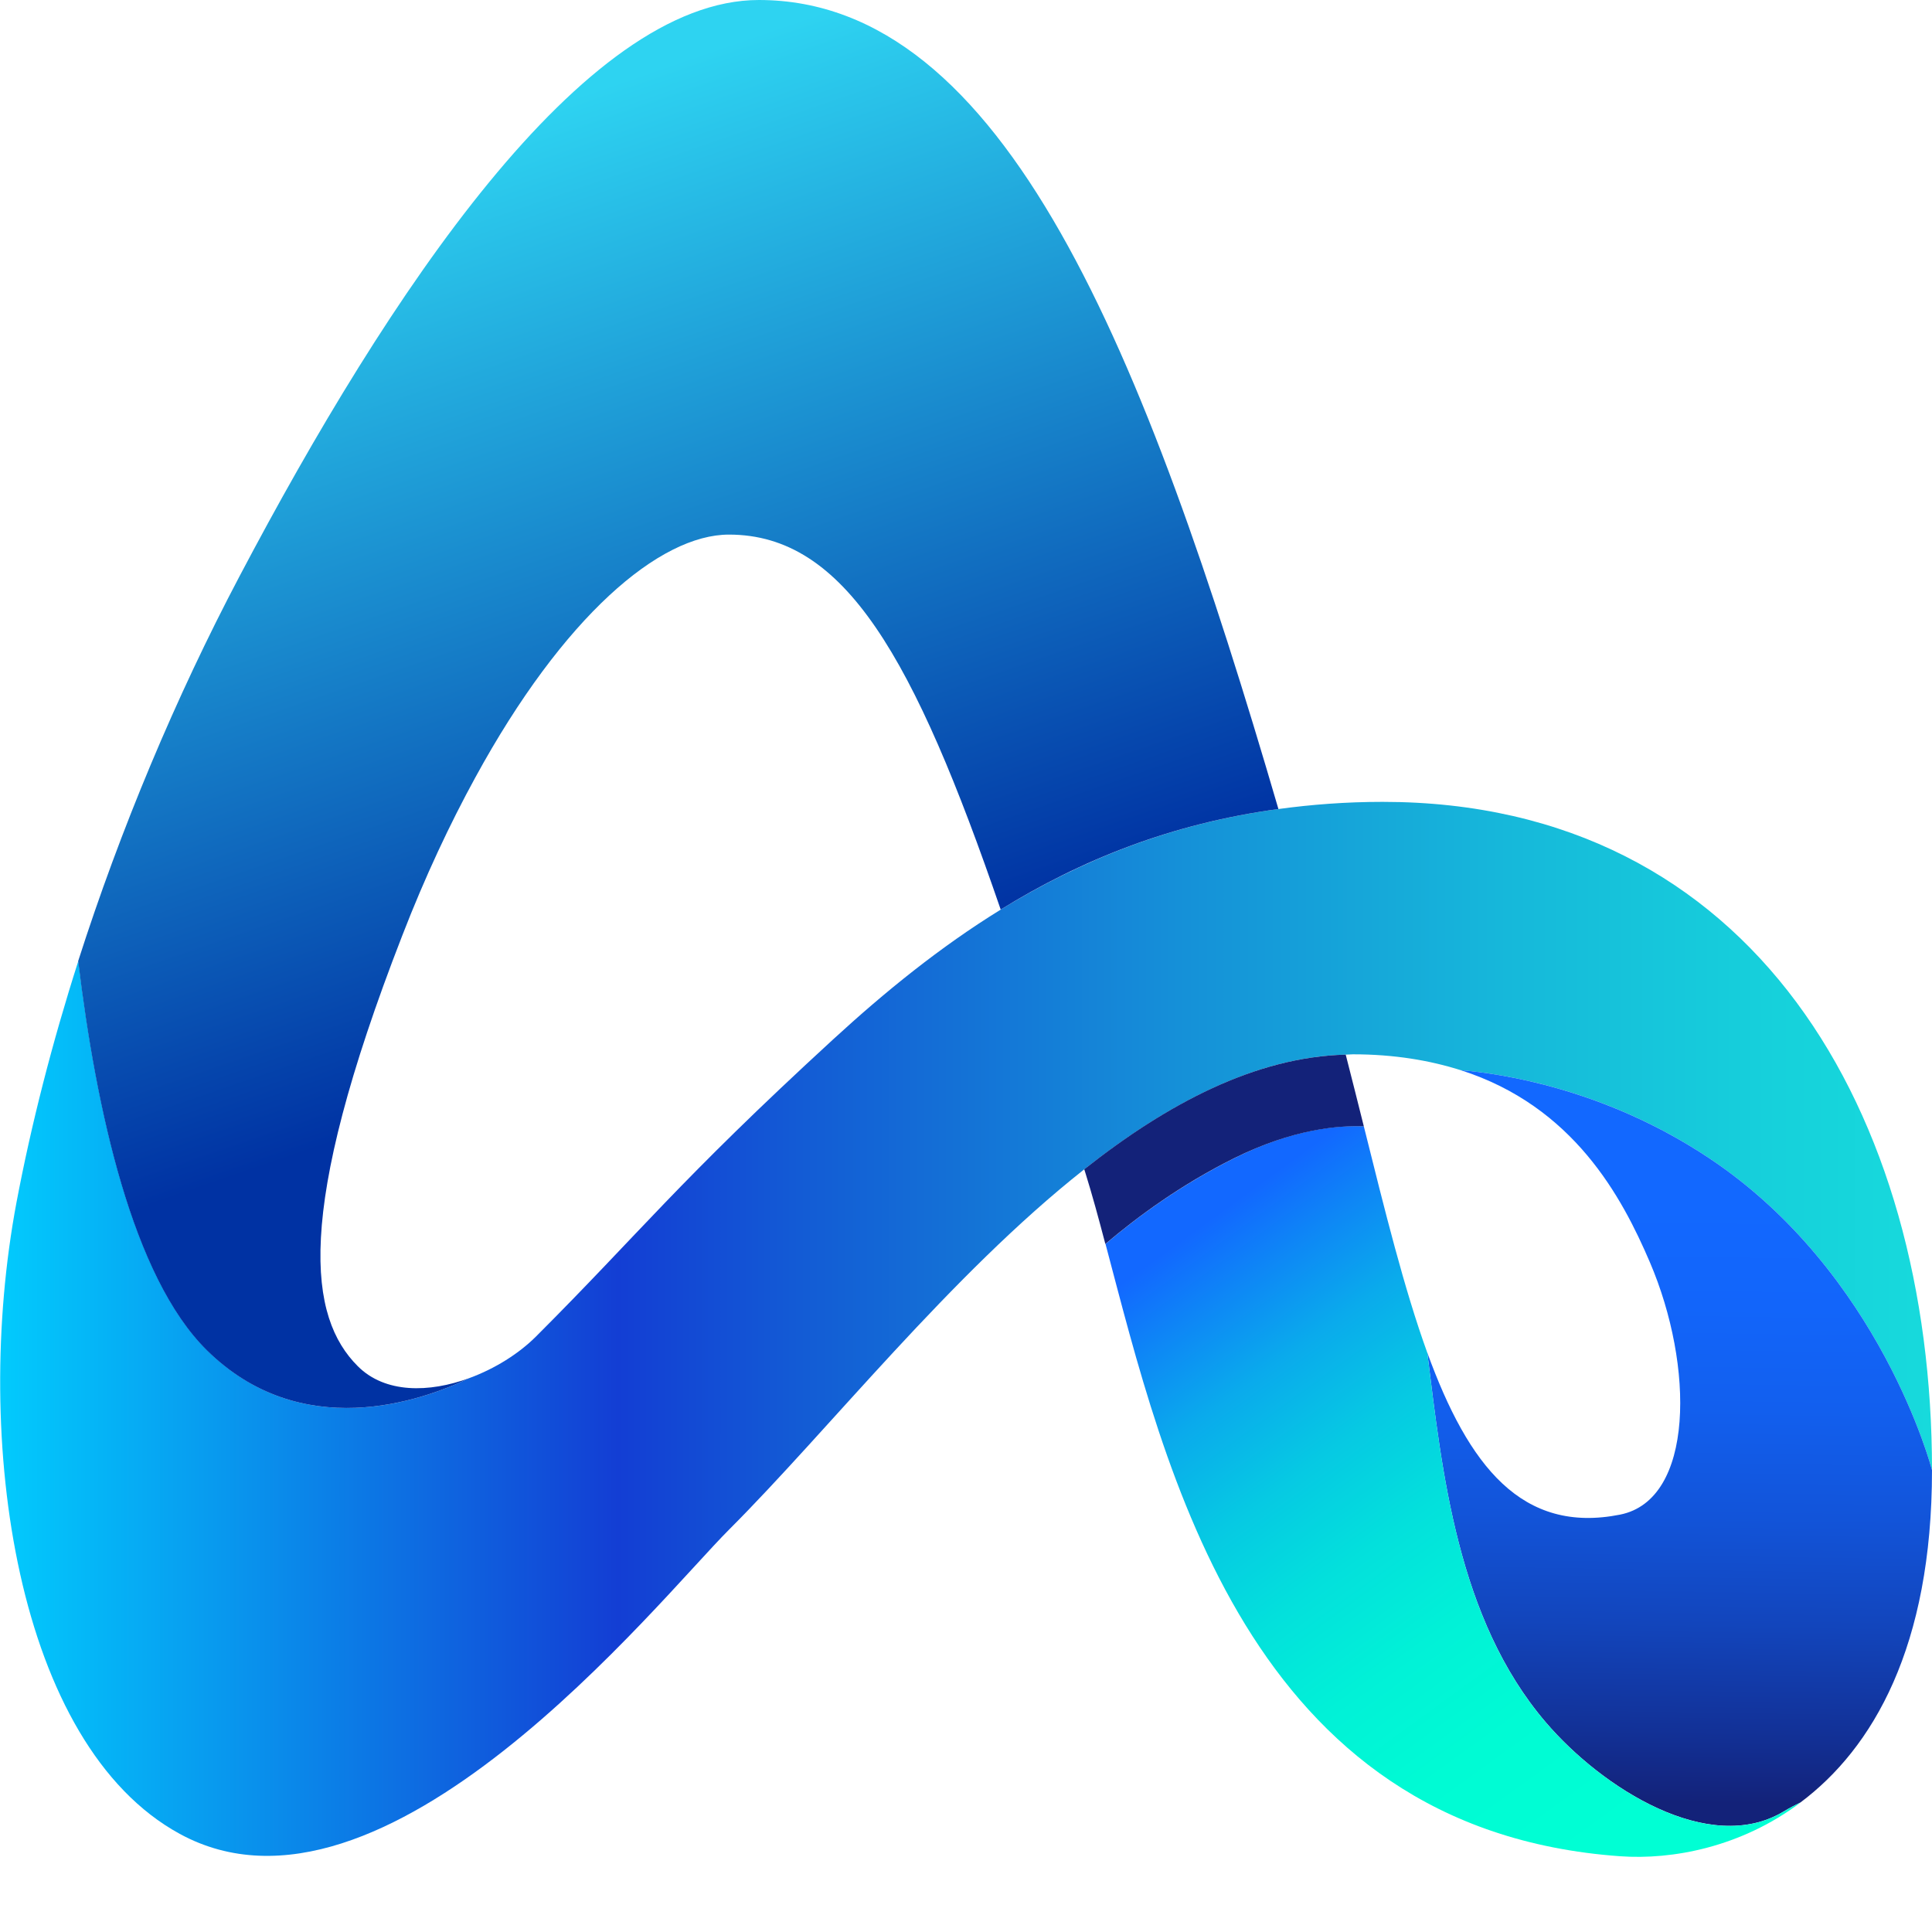
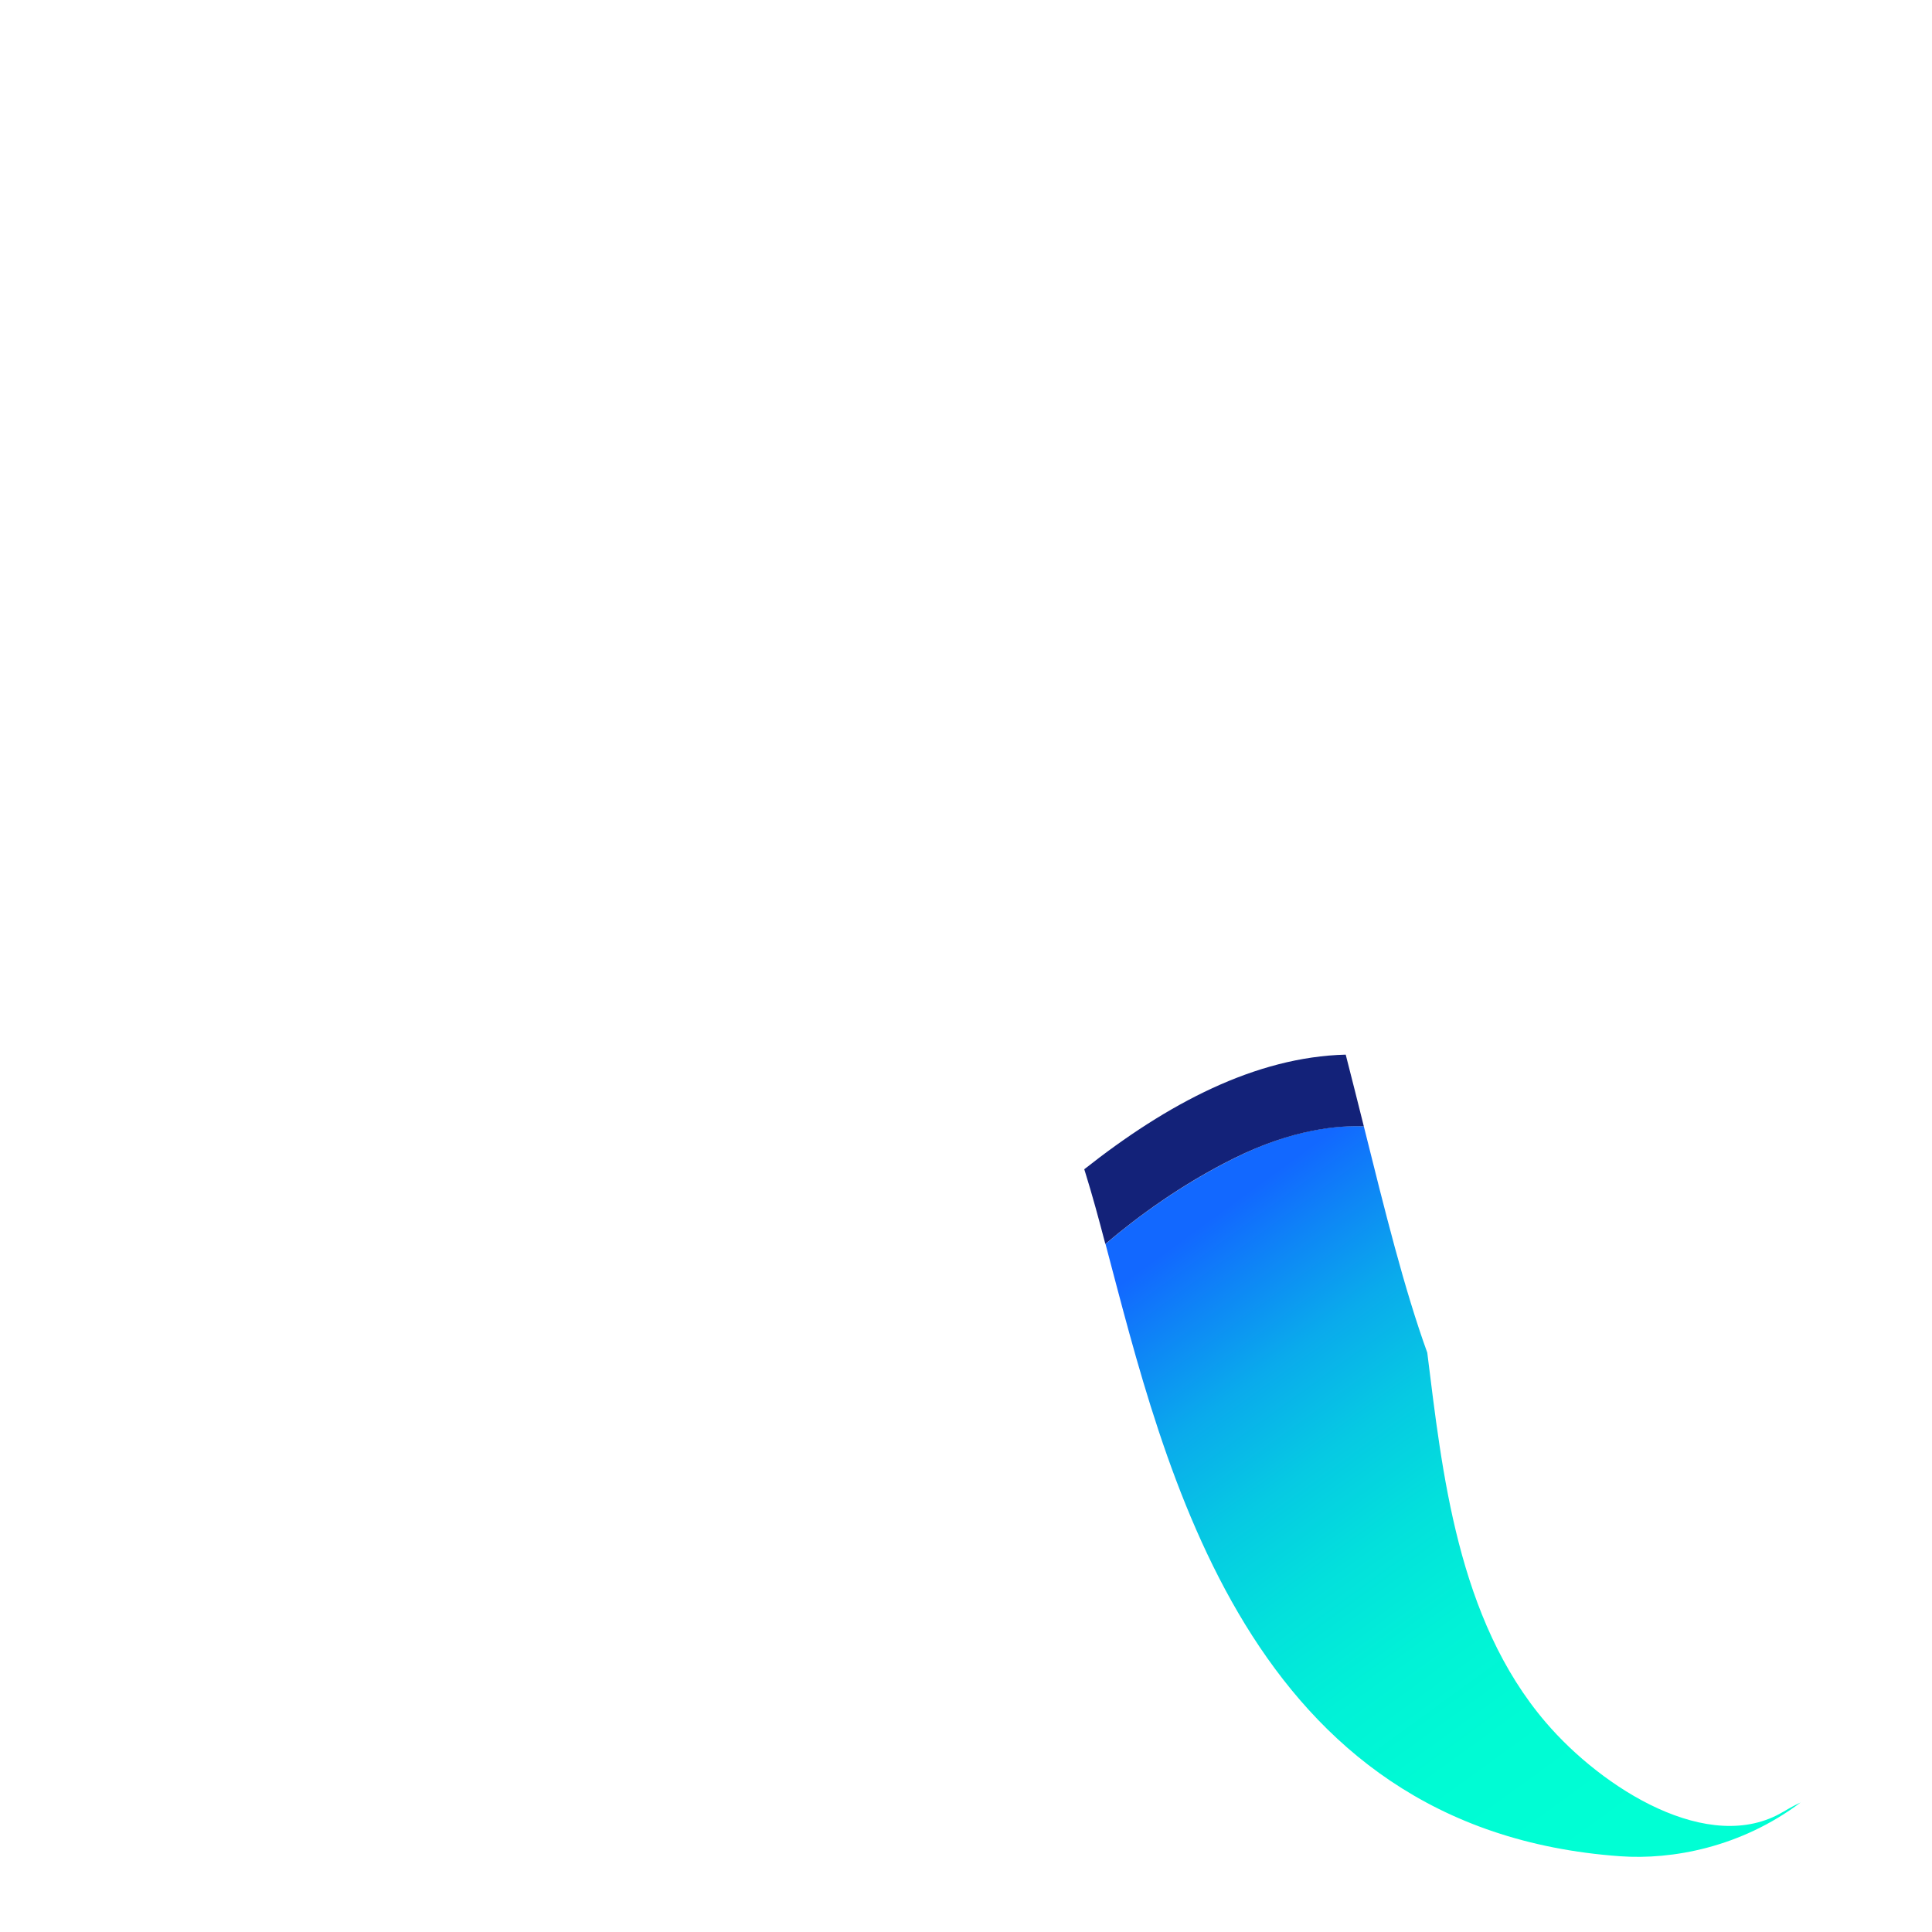
<svg xmlns="http://www.w3.org/2000/svg" fill="none" viewBox="0 0 24 24">
-   <path d="m17.175 9.961c-0.454 0-0.882 0.033-1.293 0.089-1.332 0.181-2.453 0.636-3.45 1.249-0.754 0.465-1.437 1.02-2.084 1.614-1.931 1.773-2.398 2.398-3.689 3.689-0.214 0.214-0.511 0.4-0.826 0.516-0.603 0.29-2.092 0.814-3.263-0.347-0.922-0.911-1.374-2.986-1.597-4.833-0.325 1.015-0.585 2.029-0.769 3.003-0.553 2.951 0 6.733 2.029 7.84 2.535 1.383 5.931-2.887 6.825-3.781 1.238-1.238 2.75-3.164 4.412-4.475 1.035-0.817 2.127-1.395 3.248-1.424 0.029 0 0.059-0.004 0.088-0.004 0.515 0 0.956 0.076 1.339 0.197 0.511 0.043 1.798 0.233 3.088 1.094 2.134 1.422 2.767 3.874 2.767 3.874 0-4.427-2.214-8.301-6.825-8.301z" fill="url(#d)" />
-   <path d="m9.427 0c-2.182 0-4.601 3.647-6.454 7.163-0.79 1.498-1.478 3.14-2.002 4.776 0.223 1.847 0.675 3.922 1.597 4.833 1.173 1.159 2.66 0.636 3.263 0.347-0.5 0.184-1.048 0.192-1.387-0.148-0.603-0.603-0.801-1.869 0.553-5.349 0.286-0.738 0.592-1.387 0.906-1.961 1.096-2.009 2.293-3.02 3.152-3.02 1.439 0 2.3 1.526 3.376 4.658 0.994-0.614 2.118-1.068 3.45-1.249-1.664-5.693-3.403-10.05-6.455-10.05z" fill="url(#c)" />
-   <path d="m24 18.262s-0.633-2.452-2.767-3.874c-1.291-0.861-2.579-1.051-3.088-1.094 1.402 0.448 2.003 1.575 2.35 2.385 0.553 1.291 0.553 2.951-0.369 3.136-1.219 0.243-1.883-0.601-2.396-2.013 0.184 1.472 0.371 3.307 1.474 4.595 0.699 0.817 2.029 1.66 2.951 1.107 0.076-0.046 0.146-0.081 0.212-0.114 0.898-0.673 1.633-1.931 1.633-4.128z" fill="url(#b)" />
  <path d="m22.155 22.505c-0.922 0.553-2.252-0.29-2.951-1.107-1.103-1.286-1.289-3.121-1.474-4.595-0.286-0.79-0.526-1.76-0.788-2.811-0.301-0.015-0.873 0.026-1.612 0.397-0.651 0.325-1.194 0.721-1.597 1.064 0.743 2.796 1.754 7.275 6.394 7.606 0.646 0.046 1.5-0.111 2.241-0.668-0.066 0.031-0.137 0.068-0.212 0.114z" fill="url(#a)" />
-   <path d="m16.942 13.992c-0.072-0.291-0.148-0.588-0.225-0.891-1.121 0.029-2.214 0.607-3.248 1.424 0.005 0.017 0.009 0.031 0.015 0.048 0.083 0.266 0.164 0.563 0.247 0.88 0.404-0.343 0.946-0.74 1.597-1.064 0.74-0.369 1.312-0.409 1.612-0.397h0.002z" fill="#132279" />
+   <path d="m16.942 13.992c-0.072-0.291-0.148-0.588-0.225-0.891-1.121 0.029-2.214 0.607-3.248 1.424 0.005 0.017 0.009 0.031 0.015 0.048 0.083 0.266 0.164 0.563 0.247 0.88 0.404-0.343 0.946-0.74 1.597-1.064 0.74-0.369 1.312-0.409 1.612-0.397h0.002" fill="#132279" />
  <defs>
    <linearGradient id="d" x1="-.001" x2="24" y1="16.508" y2="16.508" gradientUnits="userSpaceOnUse">
      <stop stop-color="#02CBFD" offset="0" />
      <stop stop-color="#133ED4" offset=".32" />
      <stop stop-color="#135AD5" offset=".41" />
      <stop stop-color="#1590D8" offset=".61" />
      <stop stop-color="#16B8DA" offset=".78" />
      <stop stop-color="#16D1DB" offset=".92" />
      <stop stop-color="#17DADC" offset="1" />
    </linearGradient>
    <linearGradient id="c" x1="8.811" x2="5.127" y1="12.594" y2="1.895" gradientUnits="userSpaceOnUse">
      <stop stop-color="#0032A3" offset="0" />
      <stop stop-color="#2ED3F1" offset="1" />
    </linearGradient>
    <linearGradient id="b" x1="20.79" x2="20.905" y1="22.39" y2="14.982" gradientUnits="userSpaceOnUse">
      <stop stop-color="#132279" offset="0" />
      <stop stop-color="#123197" offset=".12" />
      <stop stop-color="#1245BC" offset=".3" />
      <stop stop-color="#1254D9" offset=".48" />
      <stop stop-color="#125FEE" offset=".66" />
      <stop stop-color="#1265FA" offset=".83" />
      <stop stop-color="#1268FF" offset="1" />
    </linearGradient>
    <linearGradient id="a" x1="14.869" x2="20.213" y1="15.268" y2="22.623" gradientUnits="userSpaceOnUse">
      <stop stop-color="#1268FF" offset="0" />
      <stop stop-color="#0E85F6" offset=".09" />
      <stop stop-color="#0AAAEC" offset=".21" />
      <stop stop-color="#06C9E3" offset=".35" />
      <stop stop-color="#03E0DC" offset=".49" />
      <stop stop-color="#01F1D7" offset=".64" />
      <stop stop-color="#00FBD4" offset=".8" />
      <stop stop-color="#00FFD4" offset="1" />
    </linearGradient>
  </defs>
</svg>